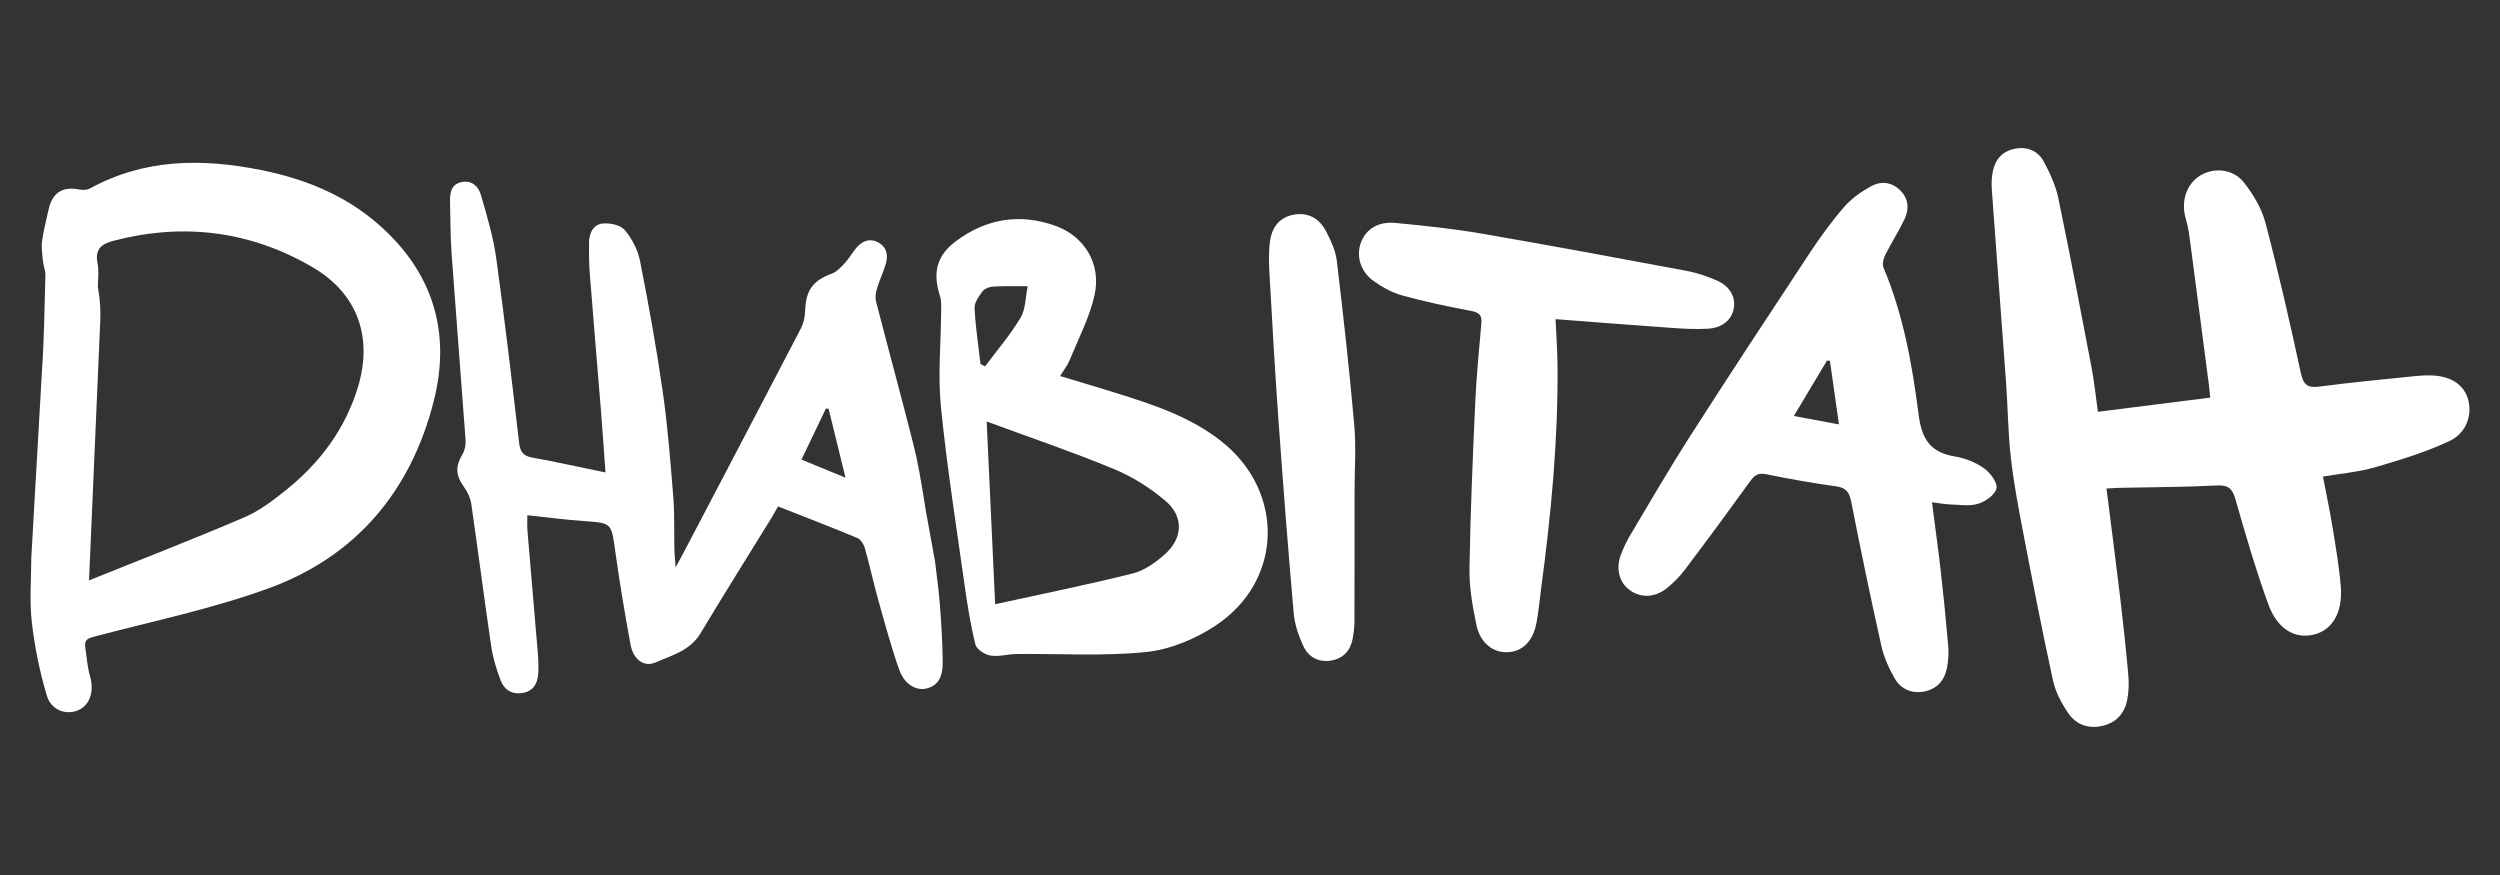
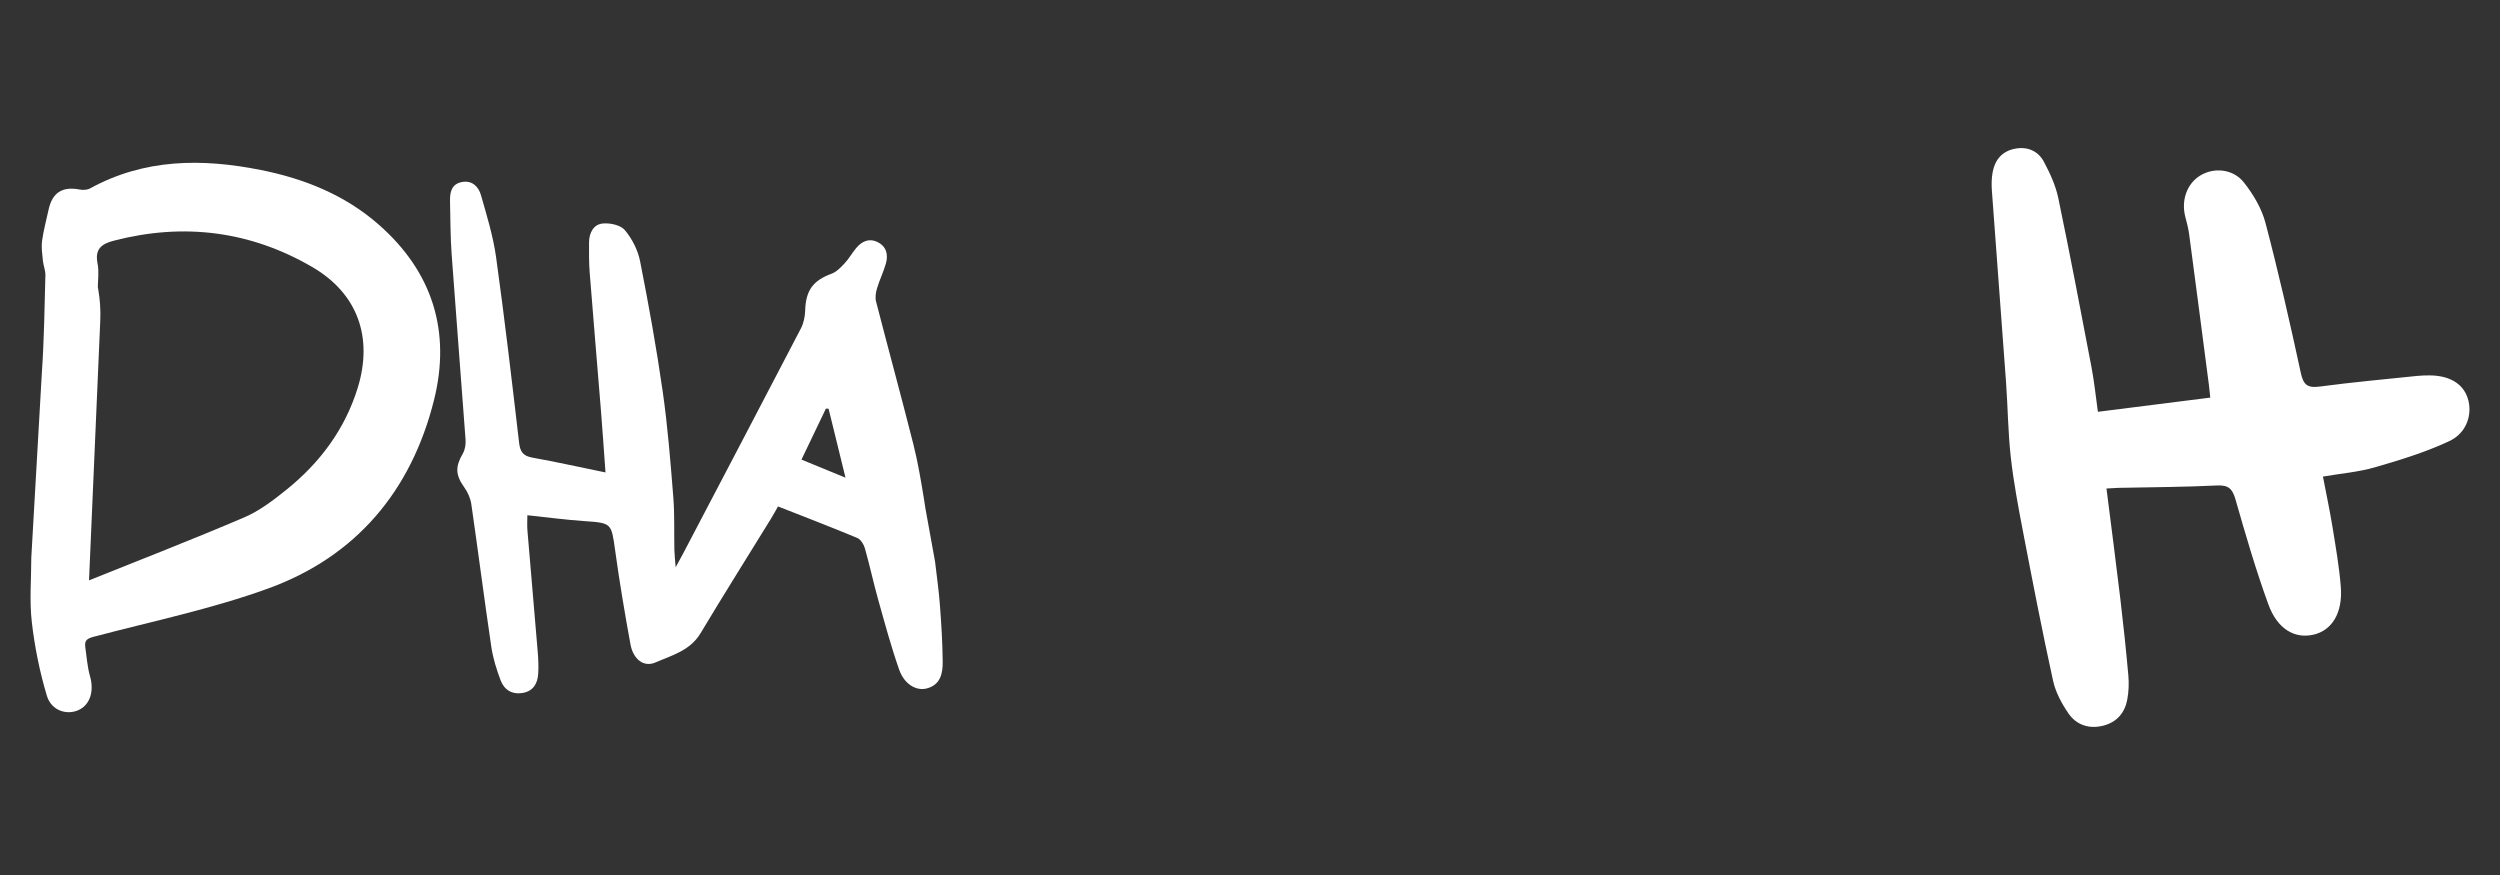
<svg xmlns="http://www.w3.org/2000/svg" id="Layer_1" x="0px" y="0px" viewBox="0 0 1000 350" style="enable-background:new 0 0 1000 350;" xml:space="preserve">
  <rect x="0" y="0" width="1000" height="350" fill="#333333" stroke="none" />
  <style type="text/css"> .st0{opacity:0.3;} .st1{fill:#FFFFFF;} </style>
  <g>
    <path class="st1" d="M370.13,203.15l3.9,21.54c0.6,5.27,1.47,11.2,1.92,17.17c0.58,7.55,1.05,15.12,1.13,22.68 c0.05,4.62-0.74,9.32-6.31,10.82c-4.24,1.14-9.04-1.63-11.11-7.52c-3.23-9.19-5.76-18.63-8.4-28.02 c-1.91-6.8-3.38-13.73-5.31-20.53c-0.44-1.56-1.68-3.53-3.05-4.11c-10.38-4.33-20.89-8.36-31.7-12.61 c-0.88,1.54-1.73,3.15-2.69,4.71c-9.44,15.33-19.04,30.57-28.29,46.01c-4.21,7.03-11.55,8.86-18.14,11.72 c-4.55,1.98-8.8-1.29-9.89-7.26c-2.27-12.41-4.37-24.86-6.1-37.36c-1.57-11.29-1.33-11.18-12.7-11.98 c-7.37-0.52-14.7-1.5-22.44-2.32c0,2.14-0.14,4.11,0.02,6.06c1.35,16.28,2.79,32.55,4.14,48.83c0.23,2.84,0.36,5.73,0.17,8.57 c-0.26,3.84-1.96,6.85-6.11,7.61c-4.26,0.77-7.45-1.18-8.9-4.98c-1.67-4.37-3.08-8.95-3.76-13.56 c-2.81-18.98-5.24-38.02-7.99-57.01c-0.34-2.33-1.44-4.77-2.83-6.7c-3.49-4.9-3.65-8.19-0.58-13.45c0.92-1.57,1.25-3.77,1.11-5.63 c-1.79-24.69-3.79-49.36-5.56-74.05c-0.51-7.05-0.49-14.13-0.65-21.2c-0.08-3.57,0.5-6.97,4.75-7.77c4.08-0.77,6.64,1.83,7.61,5.19 c2.36,8.22,4.89,16.49,6.07,24.92c3.43,24.68,6.32,49.43,9.2,74.19c0.42,3.62,1.63,5.27,5.26,5.92c9.54,1.73,19.02,3.83,29.3,5.94 c-0.65-8.83-1.17-16.67-1.8-24.51c-1.49-18.46-3.07-36.91-4.52-55.37c-0.31-4.02-0.29-8.07-0.26-12.11 c0.02-3.73,1.71-7.17,5.35-7.57c2.94-0.32,7.22,0.57,8.94,2.6c2.91,3.45,5.24,8.01,6.12,12.45c3.42,17.32,6.57,34.72,9.06,52.19 c2,13.98,3.1,28.09,4.23,42.18c0.56,7.02,0.28,14.11,0.43,21.17c0.04,1.79,0.26,3.57,0.51,6.91c1.52-2.79,2.31-4.19,3.05-5.62 c15.71-29.97,31.45-59.92,47.06-89.94c1.1-2.11,1.63-4.73,1.7-7.13c0.24-8.06,3.12-12.01,10.54-14.73 c2.01-0.74,3.75-2.57,5.28-4.21c1.71-1.83,2.94-4.11,4.56-6.04c2.24-2.67,5.08-4.08,8.5-2.45c3.63,1.74,4.41,5.02,3.42,8.57 c-0.95,3.39-2.55,6.58-3.56,9.96c-0.5,1.66-0.81,3.64-0.39,5.27c4.91,19.04,10.1,38.01,14.92,57.07 c1.85,7.33,3.09,14.83,4.31,22.31 M338.2,191.07c-2.44-9.96-4.6-18.76-6.76-27.56c-0.36-0.03-0.72-0.05-1.08-0.08 c-3.2,6.68-6.4,13.37-9.77,20.41C326.43,186.23,331.79,188.43,338.2,191.07z" />
    <path class="st1" d="M842.59,195.4c1.91,15.16,3.82,29.66,5.55,44.19c1.21,10.2,2.29,20.42,3.2,30.64 c0.28,3.15,0.15,6.43-0.42,9.53c-0.99,5.39-4.22,9.15-9.68,10.52c-5.64,1.41-10.69-0.29-13.87-4.93c-2.71-3.94-5.15-8.5-6.16-13.12 c-4.32-19.72-8.16-39.55-11.97-59.38c-1.9-9.9-3.78-19.84-4.91-29.85c-1.13-10.01-1.19-20.13-1.92-30.19 c-1.84-25.53-3.82-51.05-5.66-76.58c-0.18-2.49-0.14-5.09,0.34-7.53c0.94-4.87,3.84-8.24,8.87-9.21c5.02-0.97,9.28,0.86,11.61,5.24 c2.43,4.56,4.69,9.46,5.74,14.48c4.7,22.56,9.01,45.21,13.32,67.85c1.09,5.74,1.67,11.58,2.52,17.66 c15.1-1.91,29.74-3.76,44.96-5.68c-0.19-1.81-0.33-3.41-0.54-5c-2.61-20.03-5.21-40.06-7.88-60.09c-0.31-2.32-0.85-4.62-1.48-6.87 c-1.88-6.73,0.45-13.54,5.88-16.87c5.4-3.31,13.11-2.74,17.45,2.75c3.77,4.75,7.13,10.43,8.66,16.23 c5.23,19.85,9.79,39.9,14.12,59.97c1.07,4.99,2.84,6.1,7.69,5.45c12.85-1.72,25.77-2.88,38.67-4.23c1.67-0.17,3.36-0.23,5.05-0.22 c8,0.01,13.45,3.26,15.35,9.1c2.01,6.21-0.25,13.84-7.31,17.16c-9.49,4.46-19.69,7.57-29.8,10.5c-6.55,1.9-13.49,2.45-20.8,3.71 c1.34,6.99,2.75,13.54,3.82,20.14c1.29,7.97,2.7,15.96,3.33,23.99c0.82,10.47-3.58,17.49-11.07,19.14 c-7.43,1.64-14.32-2.29-17.91-12.15c-5-13.74-9.1-27.82-13.12-41.89c-1.23-4.3-2.75-5.91-7.46-5.67 c-13.11,0.65-26.26,0.67-39.39,0.95C846.04,195.18,844.73,195.29,842.59,195.4z" />
    <path class="st1" d="M16.75,149c0.89-12.93,1.06-25.91,1.41-38.87c0.05-1.95-0.81-3.91-1.01-5.89c-0.26-2.63-0.67-5.34-0.32-7.92 c0.56-4.14,1.7-8.2,2.57-12.31c1.47-6.95,5.48-9.53,12.43-8.2c1.34,0.26,3.05,0.19,4.2-0.45C57.79,63.42,80.86,63.31,104.35,68 c17.42,3.48,33.62,9.98,47.15,21.85c21.55,18.9,28.97,42.8,22.08,70.27c-9.08,36.2-31.09,62.49-66.32,75.28 c-22.53,8.18-46.25,13.08-69.5,19.23c-2.57,0.68-4.07,1.3-3.66,4.1c0.57,3.93,0.82,7.97,1.91,11.76c1.69,5.85,0.08,11.4-4.57,13.53 c-4.74,2.17-10.91,0.23-12.7-5.74c-2.87-9.58-4.88-19.55-6.02-29.49c-0.97-8.47-0.2-17.14-0.2-25.73L16.75,149z M40.11,128.16 c-1.48,34.13-2.96,68.39-4.5,103.99c21.1-8.5,41.77-16.5,62.14-25.22c6.08-2.61,11.61-6.85,16.83-11.05 c13.41-10.79,23.42-24.2,28.52-40.78c6.18-20.12,0.01-37.68-18.16-48.27c-24.81-14.46-51.5-17.81-79.43-10.55 c-4.89,1.27-7.63,3.33-6.5,9.04c0.67,3.38,0.12,7,0.12,9.52l0.14,0.77C40,119.75,40.29,123.96,40.11,128.16z" />
-     <path class="st1" d="M772.79,200.92c1.26,9.81,2.52,18.77,3.54,27.75c1.12,9.86,2.1,19.74,2.94,29.63 c0.24,2.82,0.09,5.76-0.42,8.54c-0.91,5.04-3.79,8.67-9.01,9.73c-5.2,1.05-9.56-0.93-12.08-5.39c-2.29-4.05-4.25-8.5-5.26-13.02 c-4.25-19.05-8.23-38.16-11.98-57.32c-0.76-3.87-1.99-5.75-6.14-6.31c-9.33-1.27-18.62-2.96-27.86-4.83 c-2.98-0.6-4.53,0.14-6.25,2.52c-8.67,12.01-17.46,23.93-26.39,35.75c-2.11,2.79-4.66,5.36-7.42,7.51 c-4.69,3.66-10.33,3.68-14.55,0.58c-4.2-3.09-5.68-8.45-3.59-14.08c1.05-2.82,2.37-5.59,3.92-8.18 c7.84-13.15,15.52-26.42,23.78-39.31c15.72-24.52,31.72-48.85,47.77-73.15c4.26-6.45,8.83-12.75,13.88-18.58 c2.89-3.34,6.78-6.05,10.68-8.22c3.9-2.18,8.24-1.83,11.68,1.54c3.44,3.38,3.72,7.56,1.75,11.66c-2.33,4.84-5.27,9.39-7.67,14.21 c-0.74,1.48-1.3,3.71-0.72,5.08c7.92,18.82,11.49,38.77,14.05,58.77c1.26,9.79,4.63,15.15,14.42,16.77 c4.05,0.67,8.27,2.31,11.61,4.65c2.53,1.77,5.53,5.65,5.13,8.06c-0.42,2.5-4.38,5.33-7.34,6.23c-3.52,1.08-7.63,0.35-11.48,0.25 C777.79,201.68,775.81,201.28,772.79,200.92z M735.59,169.76c-1.26-8.87-2.44-17.13-3.62-25.4c-0.38-0.06-0.77-0.11-1.15-0.17 c-4.33,7.24-8.65,14.48-13.28,22.21C723.6,167.54,728.85,168.51,735.59,169.76z" />
-     <path class="st1" d="M622.22,127.66c0.3,6.64,0.72,12.32,0.78,18c0.3,29.87-2.5,59.51-6.46,89.07c-0.65,4.84-1.06,9.72-1.97,14.5 c-1.38,7.24-5.59,11.36-11.38,11.65c-5.91,0.29-11.1-3.62-12.62-10.89c-1.54-7.38-2.9-14.99-2.78-22.48 c0.34-22.19,1.31-44.38,2.31-66.55c0.48-10.59,1.53-21.15,2.45-31.71c0.28-3.19-0.89-4.27-4.05-4.87 c-9.24-1.76-18.49-3.67-27.55-6.18c-4.11-1.14-8.12-3.36-11.61-5.88c-5.37-3.89-7.01-10.33-4.82-15.7c2.07-5.07,6.9-8.1,13.61-7.45 c11.39,1.1,22.81,2.26,34.07,4.2c27.53,4.73,55,9.85,82.46,14.98c4.1,0.77,8.16,2.15,11.99,3.81c5.27,2.28,7.67,6.61,6.88,11.11 c-0.8,4.55-4.44,7.83-10.18,8.2c-4.85,0.32-9.76,0.03-14.62-0.31C653.49,130.1,638.25,128.88,622.22,127.66z" />
-     <path class="st1" d="M424.05,150.42c7.74,2.34,14.88,4.42,21.97,6.65c15.02,4.72,30.03,9.53,42.62,19.52 c25.4,20.16,24.57,55.85-2.5,73.71c-8.1,5.34-18.15,9.54-27.69,10.51c-17.11,1.75-34.52,0.61-51.8,0.79 c-3.51,0.04-7.12,1.17-10.49,0.62c-2.25-0.37-5.51-2.5-5.99-4.42c-1.96-7.91-3.25-16.01-4.38-24.1 c-3.33-23.67-7.06-47.31-9.43-71.09c-1.25-12.6,0.02-25.44,0.1-38.18c0.01-2.01,0.14-4.14-0.46-6c-2.95-9.08-1.47-15.99,6.05-21.71 c12.08-9.2,25.7-11.55,40.04-6.42c11.79,4.21,18.52,15.38,15.72,27.79c-2.01,8.94-6.44,17.35-9.94,25.93 C427.06,146.04,425.64,147.81,424.05,150.42z M394.67,168.6c1.1,23.63,2.19,47.27,3.39,73.09c19.25-4.23,37.26-7.85,55.05-12.31 c4.62-1.16,9.09-4.35,12.76-7.59c7.27-6.43,7.73-15.1,0.39-21.37c-6.12-5.23-13.29-9.75-20.73-12.82 C429,180.75,412,175,394.67,168.6z M392.19,145.59c0.6,0.33,1.21,0.66,1.81,0.99c4.82-6.47,10.14-12.63,14.24-19.53 c2.08-3.51,1.95-8.33,2.83-12.56c-4.63,0.02-9.26-0.12-13.87,0.14c-1.48,0.08-3.4,0.84-4.23,1.95c-1.47,1.96-3.26,4.49-3.14,6.69 C390.19,130.72,391.34,138.15,392.19,145.59z" />
-     <path class="st1" d="M541.82,196.53c-0.01,17.38,0.02,34.76-0.04,52.14c-0.01,2.21-0.28,4.44-0.67,6.62 c-0.86,4.88-3.73,8.1-8.66,8.93c-4.95,0.83-9.03-1.36-11.06-5.69c-1.94-4.13-3.51-8.73-3.91-13.24 c-2.27-25.76-4.25-51.54-6.1-77.34c-1.39-19.35-2.47-38.72-3.57-58.08c-0.25-4.42-0.4-8.93,0.18-13.3 c0.72-5.33,3.53-9.54,9.29-10.66c5.94-1.16,10.42,1.44,13.1,6.53c1.95,3.71,3.85,7.79,4.34,11.87c2.61,21.82,5.04,43.68,6.97,65.57 C542.48,178.68,541.83,187.63,541.82,196.53z" />
  </g>
</svg>